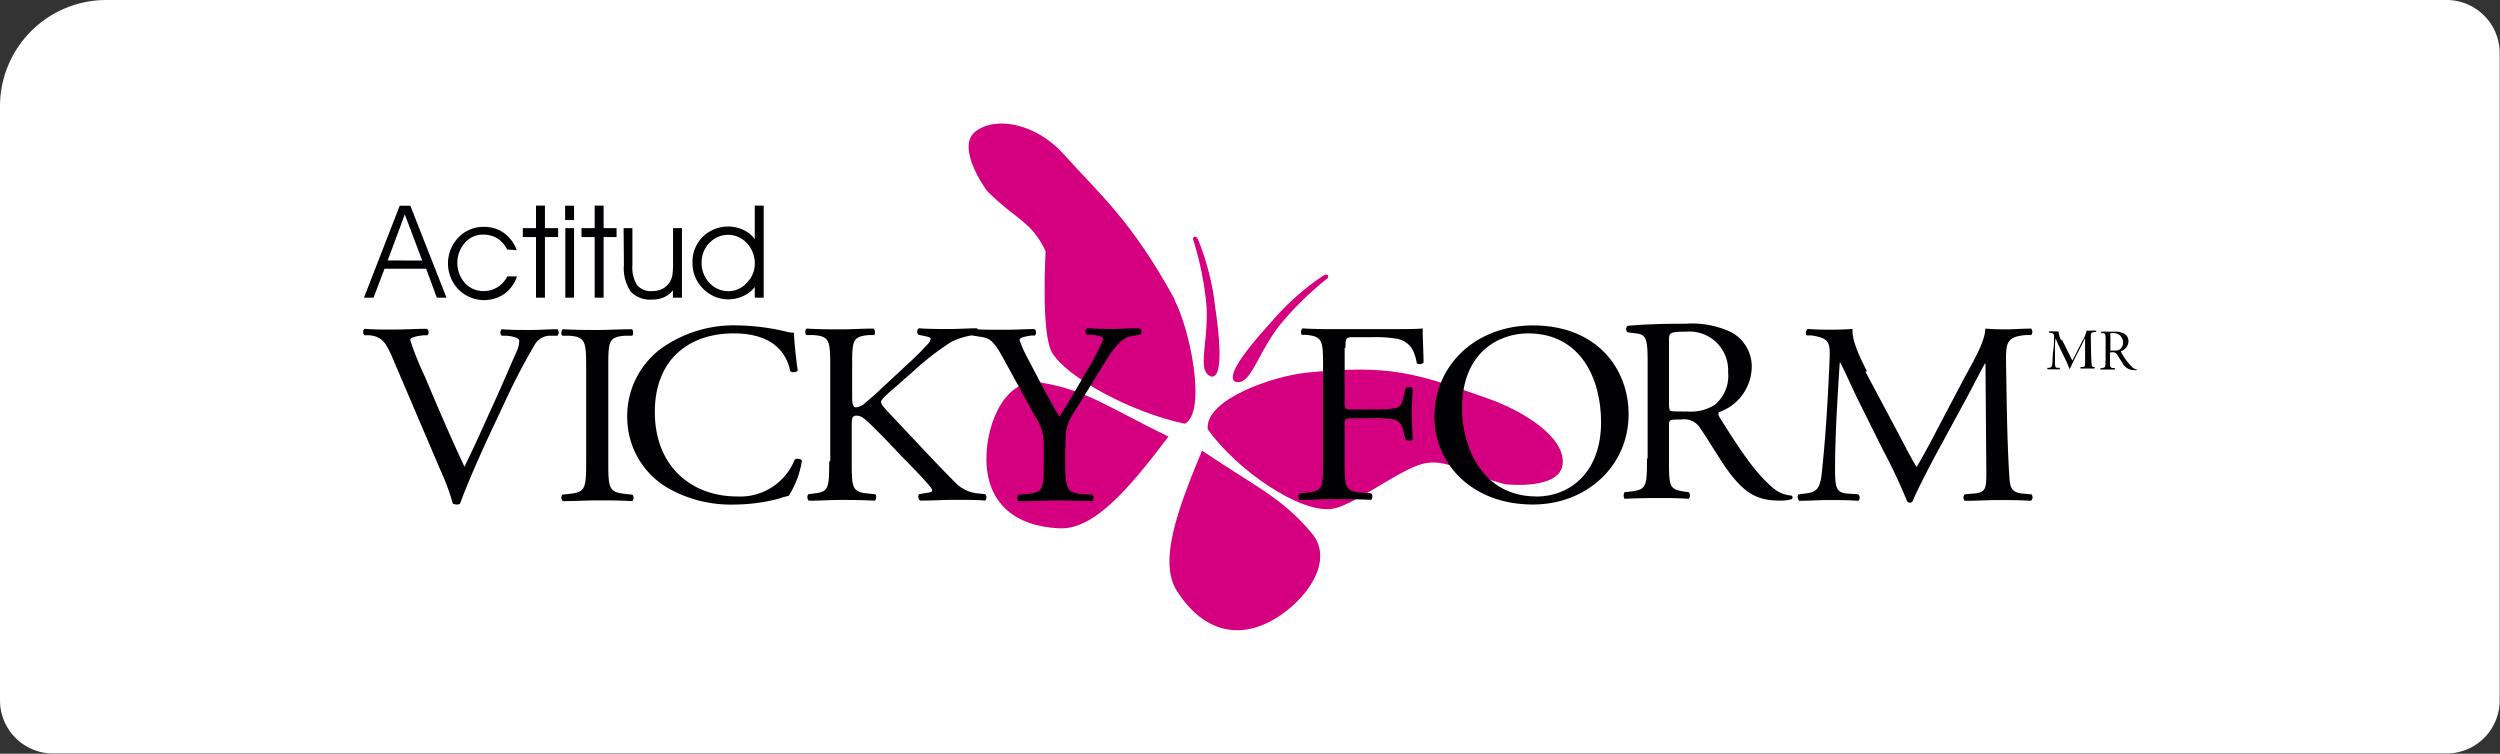
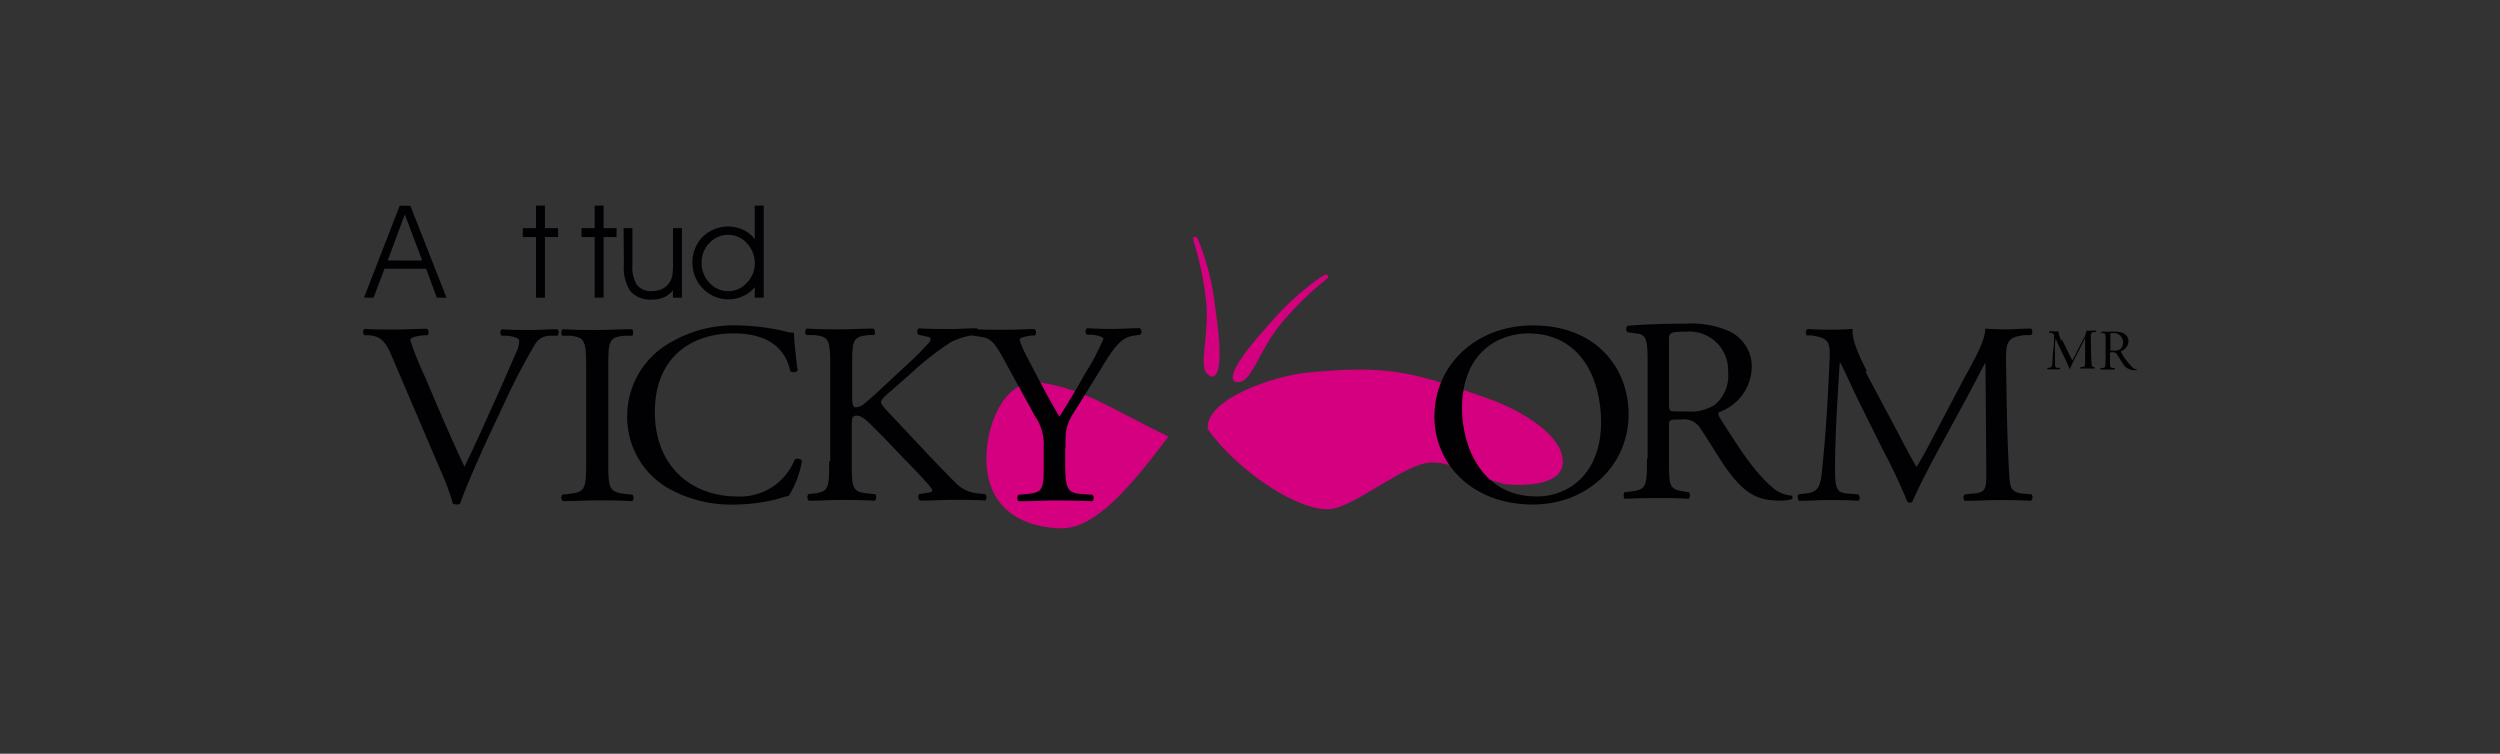
<svg xmlns="http://www.w3.org/2000/svg" viewBox="0 0 235.17 70.9">
  <rect x="0" y="0" width="235.17" height="70.9" fill="#333333" stroke="none" />
  <defs>
    <style>.cls-1{fill:#fff;}.cls-2{fill:#d40080;}.cls-3,.cls-4{fill:#010002;}.cls-4{fill-rule:evenodd;}</style>
  </defs>
  <title>VICKYFORM_COLOR</title>
  <g id="Capa_2" data-name="Capa 2">
    <g id="Capa_1-2" data-name="Capa 1">
-       <path class="cls-1" d="M10,0H230.14a5,5,0,0,1,5,5V65.88a5,5,0,0,1-5,5H5a5,5,0,0,1-5-5V10A10,10,0,0,1,10,0Z" />
-       <path class="cls-2" d="M110.52,28.2c-4.09-7.49-7.15-10-10.56-13.8-2.31-2.54-6-3.58-8.11-2.1s1,5.66,1,5.66c2.75,2.76,4.17,2.83,5.51,5.67,0,0-.45,7.74.6,9.53,1.33,2.29,7.44,5.66,12.51,6.7,2.08-1.19.44-9-1-11.66Z" />
      <path class="cls-2" d="M109.87,41.05C104.36,38.37,102.28,36.73,98,36c-3.37-.58-5.21,3.72-5.21,7.15,0,4.17,2.68,6.36,6.85,6.55,3.28.15,6.56-3.72,10.28-8.64Z" />
      <path class="cls-2" d="M122.77,35.07c8-.81,10.35,0,17.23,2.43,3.24,1.14,7.22,3.58,7,6.12s-5.43,1.93-5.43,1.93c-3.76-1-5.45-2.44-7.65-1.94s-6.52,3.91-8.56,4.25c-3,.49-9-3.61-11.75-7.48-.29-2.83,6.22-5,9.18-5.31Z" />
-       <path class="cls-2" d="M113.07,42.39c5.08,3.43,7.54,4.42,10.34,7.79,2.19,2.63-.62,6.37-3.58,8.09-3.62,2.08-6.86.85-9.11-2.66-1.76-2.76,0-7.54,2.35-13.22Z" />
+       <path class="cls-2" d="M113.07,42.39Z" />
      <path class="cls-2" d="M116.18,35.9c-1-.6,1.73-3.77,3.44-5.65a24.05,24.05,0,0,1,4.85-4.32c.3-.18.52-.11.46.21a29.32,29.32,0,0,0-4.64,4.56c-2.11,2.79-2.68,5.66-4.11,5.2Z" />
      <path class="cls-2" d="M114,35.43c1.14,0,.67-4.09.3-6.6a23.73,23.73,0,0,0-1.6-6.29c-.15-.32-.37-.38-.49-.09a29.73,29.73,0,0,1,1.29,6.37c.19,3.51-1,6.2.5,6.61Z" />
      <path class="cls-3" d="M41.4,44.15a22.25,22.25,0,0,1,1.2,3.23,1.09,1.09,0,0,0,.39.08.55.55,0,0,0,.29-.08c.44-1.29,1.66-4.11,2.7-6.35l1.41-3a60.4,60.4,0,0,1,2.91-5.6,1.68,1.68,0,0,1,1.35-.85l.79,0a.46.46,0,0,0,0-.61c-.86,0-1.67.07-2.53.07s-2,0-2.71-.07a.41.41,0,0,0,0,.61l.47,0c.91.1,1.17.29,1.17.46a2.38,2.38,0,0,1-.23,1c-.45,1-1.64,3.8-2.42,5.46-.58,1.29-1.7,3.8-2.5,5.4-1.3-2.77-2.5-5.57-3.69-8.4A30.63,30.63,0,0,1,38.59,32c0-.19.24-.34,1.23-.46l.39,0a.41.41,0,0,0-.06-.61c-1.09,0-2,.07-3.14.07s-1.95,0-2.71-.07a.39.39,0,0,0,0,.61l.47,0c1.11.12,1.51.63,2.1,2L41.4,44.15Z" />
      <path class="cls-3" d="M55.14,43.37c0,2.58-.06,2.92-1.59,3.09l-.65.07a.45.45,0,0,0,.05.61c1.3,0,2.19-.07,3.28-.07s1.92,0,3.23.07c.15-.07.21-.51,0-.61l-.65-.07c-1.54-.17-1.59-.51-1.59-3.09V34.7c0-2.59,0-3,1.59-3.12l.65,0c.16-.1.1-.54,0-.61-1.31,0-2.19.07-3.23.07s-2,0-3.28-.07c-.15.07-.21.51-.05.61l.65,0c1.53.12,1.59.53,1.59,3.12v8.67Z" />
      <path class="cls-3" d="M59,39.13a7.73,7.73,0,0,0,3.69,6.7,12,12,0,0,0,6.48,1.63,16.47,16.47,0,0,0,4.11-.56,5.56,5.56,0,0,1,.91-.25,8.74,8.74,0,0,0,1.25-3.33.58.58,0,0,0-.68-.1,5.51,5.51,0,0,1-5.43,3.48c-4.27,0-7.73-2.82-7.73-7.94S65,31.36,69,31.36c3.78,0,5,1.9,5.34,3.56a.58.58,0,0,0,.7-.05c-.21-1.49-.34-3-.36-3.58a2.27,2.27,0,0,1-.73-.1,21.22,21.22,0,0,0-4.61-.58,11.76,11.76,0,0,0-7,2.07A7.9,7.9,0,0,0,59,39.13Z" />
      <path class="cls-3" d="M78,43.42c0,2.55-.06,2.84-1.44,3l-.52.07c-.15.17-.1.54.06.61,1.06,0,1.94-.07,3-.07s1.9,0,3.18.07c.15-.07.21-.51.05-.61l-.71-.07c-1.45-.15-1.5-.49-1.5-3V40.27c0-.85,0-1.17.44-1.17.62,0,1,.49,2.52,2l2.09,2.19c1,1,1.66,1.71,2.16,2.29.18.22.36.41.36.56s-.26.19-.62.24l-.6.1c-.16.15-.08.56.1.61,1.2,0,2.11-.07,3.17-.07,1.23,0,2.24,0,2.92.07a.41.41,0,0,0,0-.61l-.7-.07a3.33,3.33,0,0,1-2.08-1c-2-2-4-4.19-6.51-6.84-.34-.39-.49-.59-.49-.76s.23-.41.6-.75L85.83,35a26.14,26.14,0,0,1,3.64-2.83,6.76,6.76,0,0,1,2.42-.68.43.43,0,0,0,0-.61c-.78,0-1.67.07-2.58.07s-2,0-2.86-.07a.39.39,0,0,0-.05.61l.7.15c.34.07.44.14.44.24a.68.68,0,0,1-.18.39,27.69,27.69,0,0,1-2,2l-2.81,2.61c-.26.27-1,.87-1.33,1.17a1.54,1.54,0,0,1-.72.27c-.29,0-.34-.47-.34-.93v-2.8c0-2.56,0-2.92,1.56-3.07l.5,0c.15-.1.1-.54-.06-.61-1.12,0-2,.07-3,.07-1.17,0-2,0-3.28-.07-.15.07-.2.51,0,.61l.65,0c1.51.12,1.57.51,1.57,3.07v8.77Z" />
      <path class="cls-3" d="M100.23,42.1c0-1.88,0-2.12,1.23-4l1.64-2.65c1.3-2.09,2.08-3.65,3.43-3.85l.73-.12a.4.4,0,0,0-.05-.61c-.89,0-1.62.07-2.42.07s-1.57,0-2.5-.07a.38.38,0,0,0-.05.61l.46,0c.63.07,1.1.24,1.1.39a22.28,22.28,0,0,1-1.69,3.21c-.79,1.42-1.64,2.83-2.45,4.12-1-1.68-2-3.6-2.94-5.41A11.62,11.62,0,0,1,95.91,32c0-.2.19-.29,1.1-.44l.34,0c.15-.14.15-.54-.08-.61-.66,0-1.59.07-2.78.07s-2.19,0-3-.07a.44.44,0,0,0,0,.61l.73.12c.78.12,1.17.25,2.06,1.85l3.07,5.6a4.71,4.71,0,0,1,.83,3v1.25c0,2.6,0,2.94-1.56,3.09l-.81.07a.46.46,0,0,0,0,.61c1.38,0,2.32-.07,3.41-.07s1.93,0,3.54.07a.44.44,0,0,0,0-.61l-1-.07c-1.4-.1-1.56-.49-1.56-3.09V42.1Z" />
-       <path class="cls-3" d="M126.57,32.72c0-.92,0-1,.78-1h1.59a13,13,0,0,1,2.52.15c1.3.34,1.62,1.22,1.82,2.31a.51.51,0,0,0,.63-.07c0-.93-.08-2.1-.08-3.22-.34.07-1.85.07-3.51.07h-4.79c-1,0-1.93,0-3-.07-.15.07-.21.51-.05.61l.42,0c1.51.17,1.56.51,1.56,3.07v8.77c0,2.55,0,2.87-1.56,3l-.65.07a.44.44,0,0,0,0,.61c1.22,0,2.11-.07,3.25-.07s1.93,0,3.46.07c.16-.07.21-.51,0-.61l-.88-.07c-1.54-.12-1.59-.49-1.59-3V40c0-.64.08-.66.86-.66h1.77a9.23,9.23,0,0,1,2,.12,1.17,1.17,0,0,1,.84.93l.26.95c.18.15.57.15.67,0,0-.56-.1-1.49-.1-2.36s.1-1.88.1-2.46a.55.55,0,0,0-.67,0l-.24,1c-.16.63-.36.76-.65.86a11.11,11.11,0,0,1-2.21.14h-1.77c-.78,0-.86,0-.86-.66V32.72Z" />
      <path class="cls-4" d="M144.2,47.46c5,0,9-3.58,9-8.5,0-4.29-3-8.35-9-8.35-5.36,0-9.27,3.72-9.27,8.59,0,4.39,3.49,8.26,9.27,8.26Zm.33-.76c-5.12,0-7-4.67-7-8.28,0-5.33,3.51-7.06,6.21-7.06,5,0,6.87,4.34,6.87,8.35,0,4.8-3,7-6.09,7Z" />
      <path class="cls-3" d="M175.63,34.94c-.81-1.56-1.46-3.07-1.36-4-.86.07-1.56.07-2.16.07s-1.27,0-2.05-.07a.44.44,0,0,0-.11.61l.42,0c1.59.24,1.8.56,1.74,2.1-.05,1.33-.15,3.4-.28,5.42-.16,2.42-.29,3.76-.45,5.36s-.52,1.88-1.61,2l-.57.07c-.16.12-.1.49.05.61.88,0,1.82-.07,2.65-.07,1,0,2,0,2.89.07.18-.07.21-.46,0-.61l-1-.07c-1-.08-1.17-.46-1.17-2.26,0-2.08.1-4.24.18-5.73s.16-2.82.26-4.33h.05c.58,1.12,1.12,2.38,1.67,3.5l2.34,4.7a52.76,52.76,0,0,1,2.29,4.87.3.3,0,0,0,.23.1.29.29,0,0,0,.26-.1c.47-1.12,1.64-3.41,2.82-5.55l2.31-4.26c.52-.95,1.51-2.9,1.69-3.17h.05l.08,10.16c0,1.56,0,2-1.27,2.07l-.76.07a.44.44,0,0,0,0,.61c1.07,0,2.24-.07,3.15-.07s2,0,3.07.07a.42.42,0,0,0,.05-.61l-.83-.07c-1.22-.12-1.19-.76-1.27-2-.21-3.51-.24-8-.29-10.6,0-1.7.18-2.14,1.82-2.31l.55,0a.48.48,0,0,0,0-.61c-.8,0-1.66.07-2.31.07s-1.07,0-2-.07c-.05,1.12-.78,2.46-2,4.68l-2.45,4.65c-.65,1.24-1.3,2.51-2,3.65h-.05c-.63-1.07-1.2-2.19-1.8-3.33l-3-5.63Z" />
      <path class="cls-4" d="M154.93,43.14c0,2.59-.05,2.91-1.48,3.09l-.62.07c-.15.17-.1.55,0,.62,1.16-.05,2.05-.07,3.09-.07s1.82,0,2.94.07a.49.49,0,0,0,0-.62l-.51-.07C157,46,157,45.73,157,43.14V40c0-.52.05-.54,1.16-.54a1.78,1.78,0,0,1,1.76.79c.76,1.11,1.77,2.81,2.41,3.73,1.76,2.49,3,3.11,5.12,3.11a3.58,3.58,0,0,0,1.08-.13.2.2,0,0,0,0-.34,3,3,0,0,1-1.71-.69c-1.67-1.41-3-3.39-5-6.57-.12-.2-.24-.44-.12-.59a4.58,4.58,0,0,0,3.08-4.13,3.66,3.66,0,0,0-2.05-3.45,8.68,8.68,0,0,0-4.12-.74c-2.42,0-4.12.07-5.5.2a.4.4,0,0,0,0,.61l.79.1c1,.12,1.09.54,1.09,2.89v8.86ZM157,32c0-.7.08-.8,1.61-.8a3.64,3.64,0,0,1,3.95,3.8,3.55,3.55,0,0,1-1.24,3.07,4.14,4.14,0,0,1-2.54.64c-1.26,0-1.63,0-1.7-.13s-.08-.37-.08-.81V32Z" />
      <path class="cls-3" d="M193.92,32.06a2.21,2.21,0,0,1-.28-.89,3.71,3.71,0,0,1-.44,0l-.43,0a.09.09,0,0,0,0,.13l.08,0c.33.05.38.12.37.46s0,.76-.07,1.2-.06.84-.09,1.2-.11.41-.33.44h-.12a.12.12,0,0,0,0,.14l.55,0,.6,0s0-.1,0-.14h-.21c-.21,0-.24-.1-.24-.51s0-.94,0-1.26,0-.63.05-1h0c.12.25.23.53.35.78l.48,1a11.47,11.47,0,0,1,.48,1.08s0,0,.05,0,0,0,0,0c.1-.25.34-.75.58-1.23l.49-.94c.1-.21.31-.65.35-.71h0v2.26c0,.34,0,.43-.26.46h-.16a.11.11,0,0,0,0,.14l.66,0,.64,0a.12.12,0,0,0,0-.14H197c-.25,0-.24-.17-.26-.44-.05-.78-.05-1.78-.06-2.35,0-.38,0-.48.38-.51l.11,0a.11.11,0,0,0,0-.13l-.49,0a3.19,3.19,0,0,1-.4,0,3,3,0,0,1-.41,1l-.51,1c-.13.27-.27.55-.42.81h0c-.13-.24-.25-.49-.37-.74l-.62-1.25Z" />
      <path class="cls-4" d="M198.06,33.94c0,.57,0,.64-.33.68h-.13a.12.12,0,0,0,0,.14l.67,0,.65,0a.12.12,0,0,0,0-.14h-.11c-.32,0-.33-.11-.33-.68v-.68c0-.11,0-.12.26-.12a.4.4,0,0,1,.38.17c.17.25.39.62.53.82a1.2,1.2,0,0,0,1.12.68.63.63,0,0,0,.23,0s0-.06,0-.07a.62.62,0,0,1-.37-.15,5.71,5.71,0,0,1-1.09-1.44s-.05-.1,0-.13a1,1,0,0,0,.68-.9.81.81,0,0,0-.45-.76,1.86,1.86,0,0,0-.9-.16c-.54,0-.91,0-1.21,0,0,0,0,.11,0,.14l.17,0c.22,0,.24.12.24.63v1.94Zm.44-2.43c0-.16,0-.18.35-.18a.88.88,0,0,1,.6,1.51.9.9,0,0,1-.56.14c-.28,0-.36,0-.37,0s0-.08,0-.18V31.51Z" />
      <path class="cls-3" d="M35.14,28h-.9l3.36-8.65h1L42,28h-.91l-1-2.72H36.17Zm4.58-3.49-1.64-4.34L36.47,24.5Z" />
-       <path class="cls-3" d="M47.71,23.47a2.73,2.73,0,0,0-.94-1.06,2.58,2.58,0,0,0-1.33-.34,2.24,2.24,0,0,0-1.71.77,2.87,2.87,0,0,0,0,3.78,2.32,2.32,0,0,0,1.75.76A2.42,2.42,0,0,0,46.82,27,2.35,2.35,0,0,0,47.71,26h.92a3.34,3.34,0,0,1-1.19,1.65,3.4,3.4,0,0,1-4.32-.43,3.53,3.53,0,0,1,0-4.88,3.25,3.25,0,0,1,2.4-1,3.19,3.19,0,0,1,1.88.57,3.46,3.46,0,0,1,1.21,1.62Z" />
      <path class="cls-3" d="M50.42,28V22.3H49.18v-.84h1.24V19.34h.84v2.12H52.5v.84H51.26V28Z" />
-       <path class="cls-3" d="M54,20.7h-.84V19.35H54ZM53.18,28V21.46H54V28Z" />
      <path class="cls-3" d="M55.94,28V22.3H54.7v-.84h1.24V19.34h.84v2.12H58v.84H56.78V28Z" />
      <path class="cls-3" d="M58.66,21.46h.83v3.47a3.12,3.12,0,0,0,.44,1.89,1.68,1.68,0,0,0,1.42.56,2.13,2.13,0,0,0,1-.23,1.79,1.79,0,0,0,.68-.66,2.09,2.09,0,0,0,.22-.61,8.09,8.09,0,0,0,.06-1.2V21.46h.84V28H63.3v-.7a2.24,2.24,0,0,1-.85.67,2.75,2.75,0,0,1-1.13.21,2.49,2.49,0,0,1-2-.76,4,4,0,0,1-.63-2.54Z" />
      <path class="cls-3" d="M71,22.49V19.34h.84V28H71V27a2.86,2.86,0,0,1-1.09.85,3.31,3.31,0,0,1-3.77-.69,3.39,3.39,0,0,1-1-2.45,3.33,3.33,0,0,1,.95-2.42,3.42,3.42,0,0,1,3.8-.68A2.9,2.9,0,0,1,71,22.49Zm0,2.3a2.72,2.72,0,0,0-.74-1.91,2.36,2.36,0,0,0-1.74-.79,2.39,2.39,0,0,0-1.77.75A2.57,2.57,0,0,0,66,24.69a2.68,2.68,0,0,0,.74,1.92,2.37,2.37,0,0,0,1.79.78,2.28,2.28,0,0,0,1.71-.78A2.52,2.52,0,0,0,71,24.79Z" />
    </g>
  </g>
</svg>